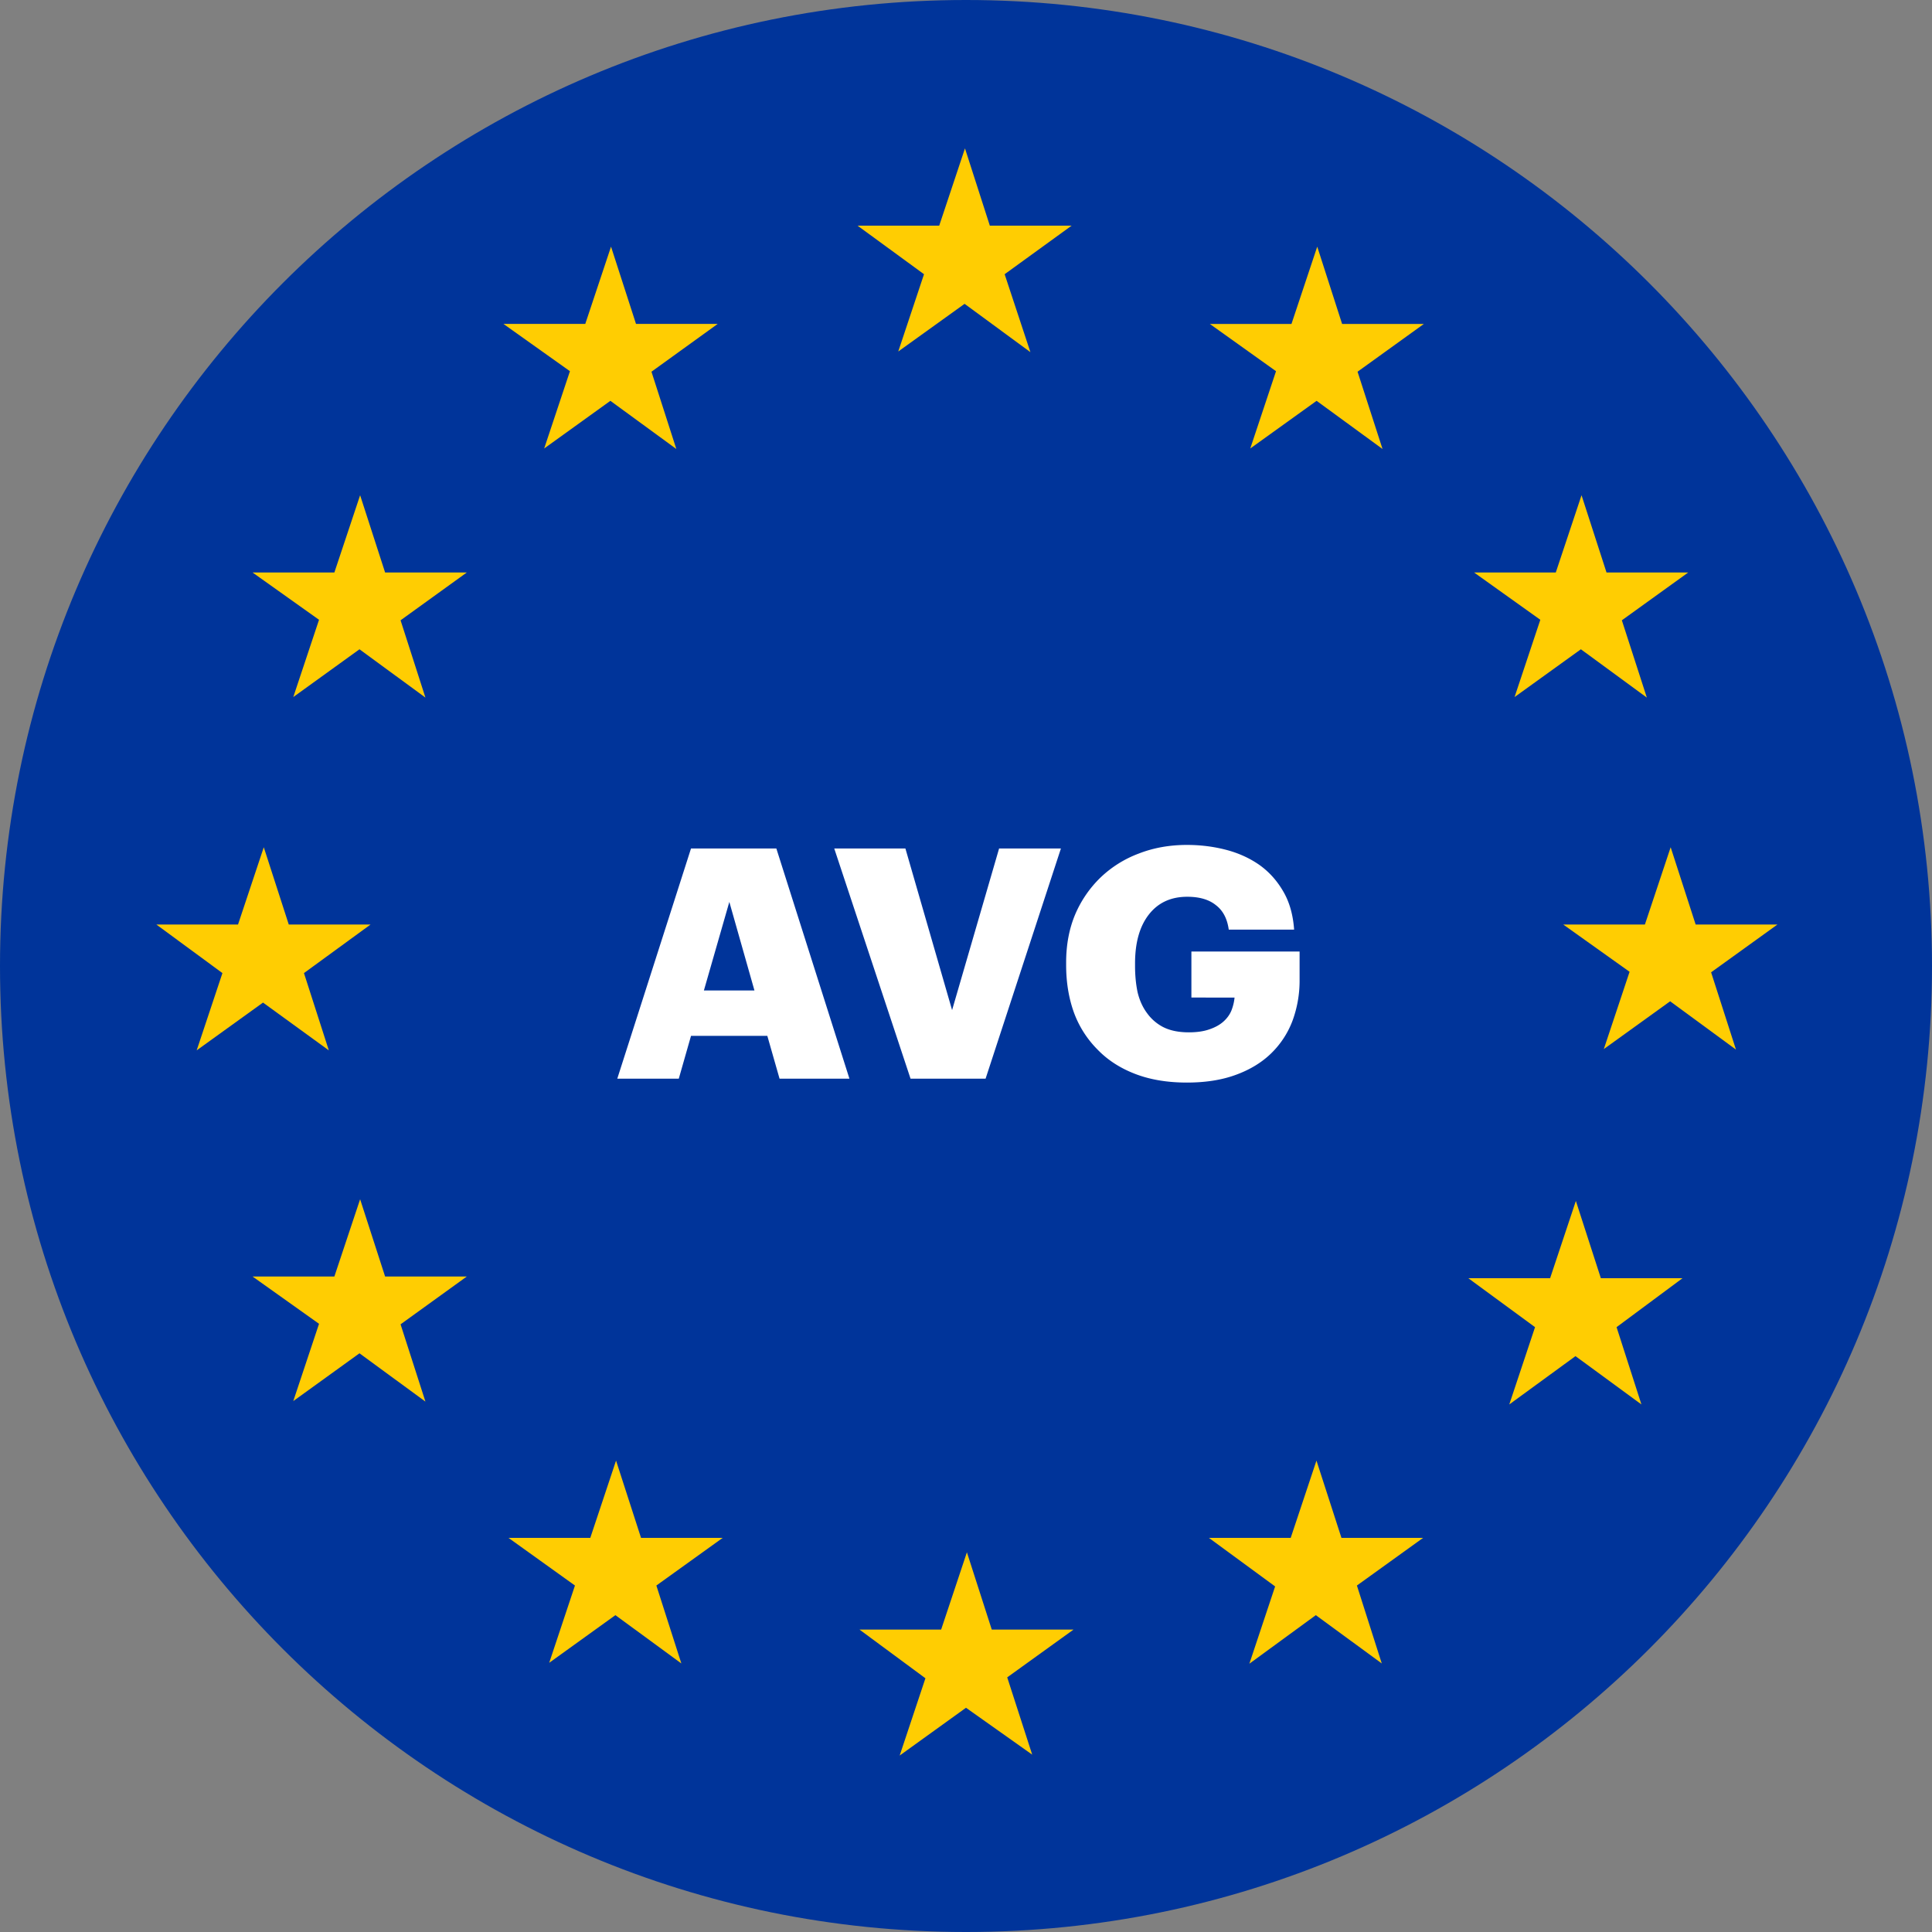
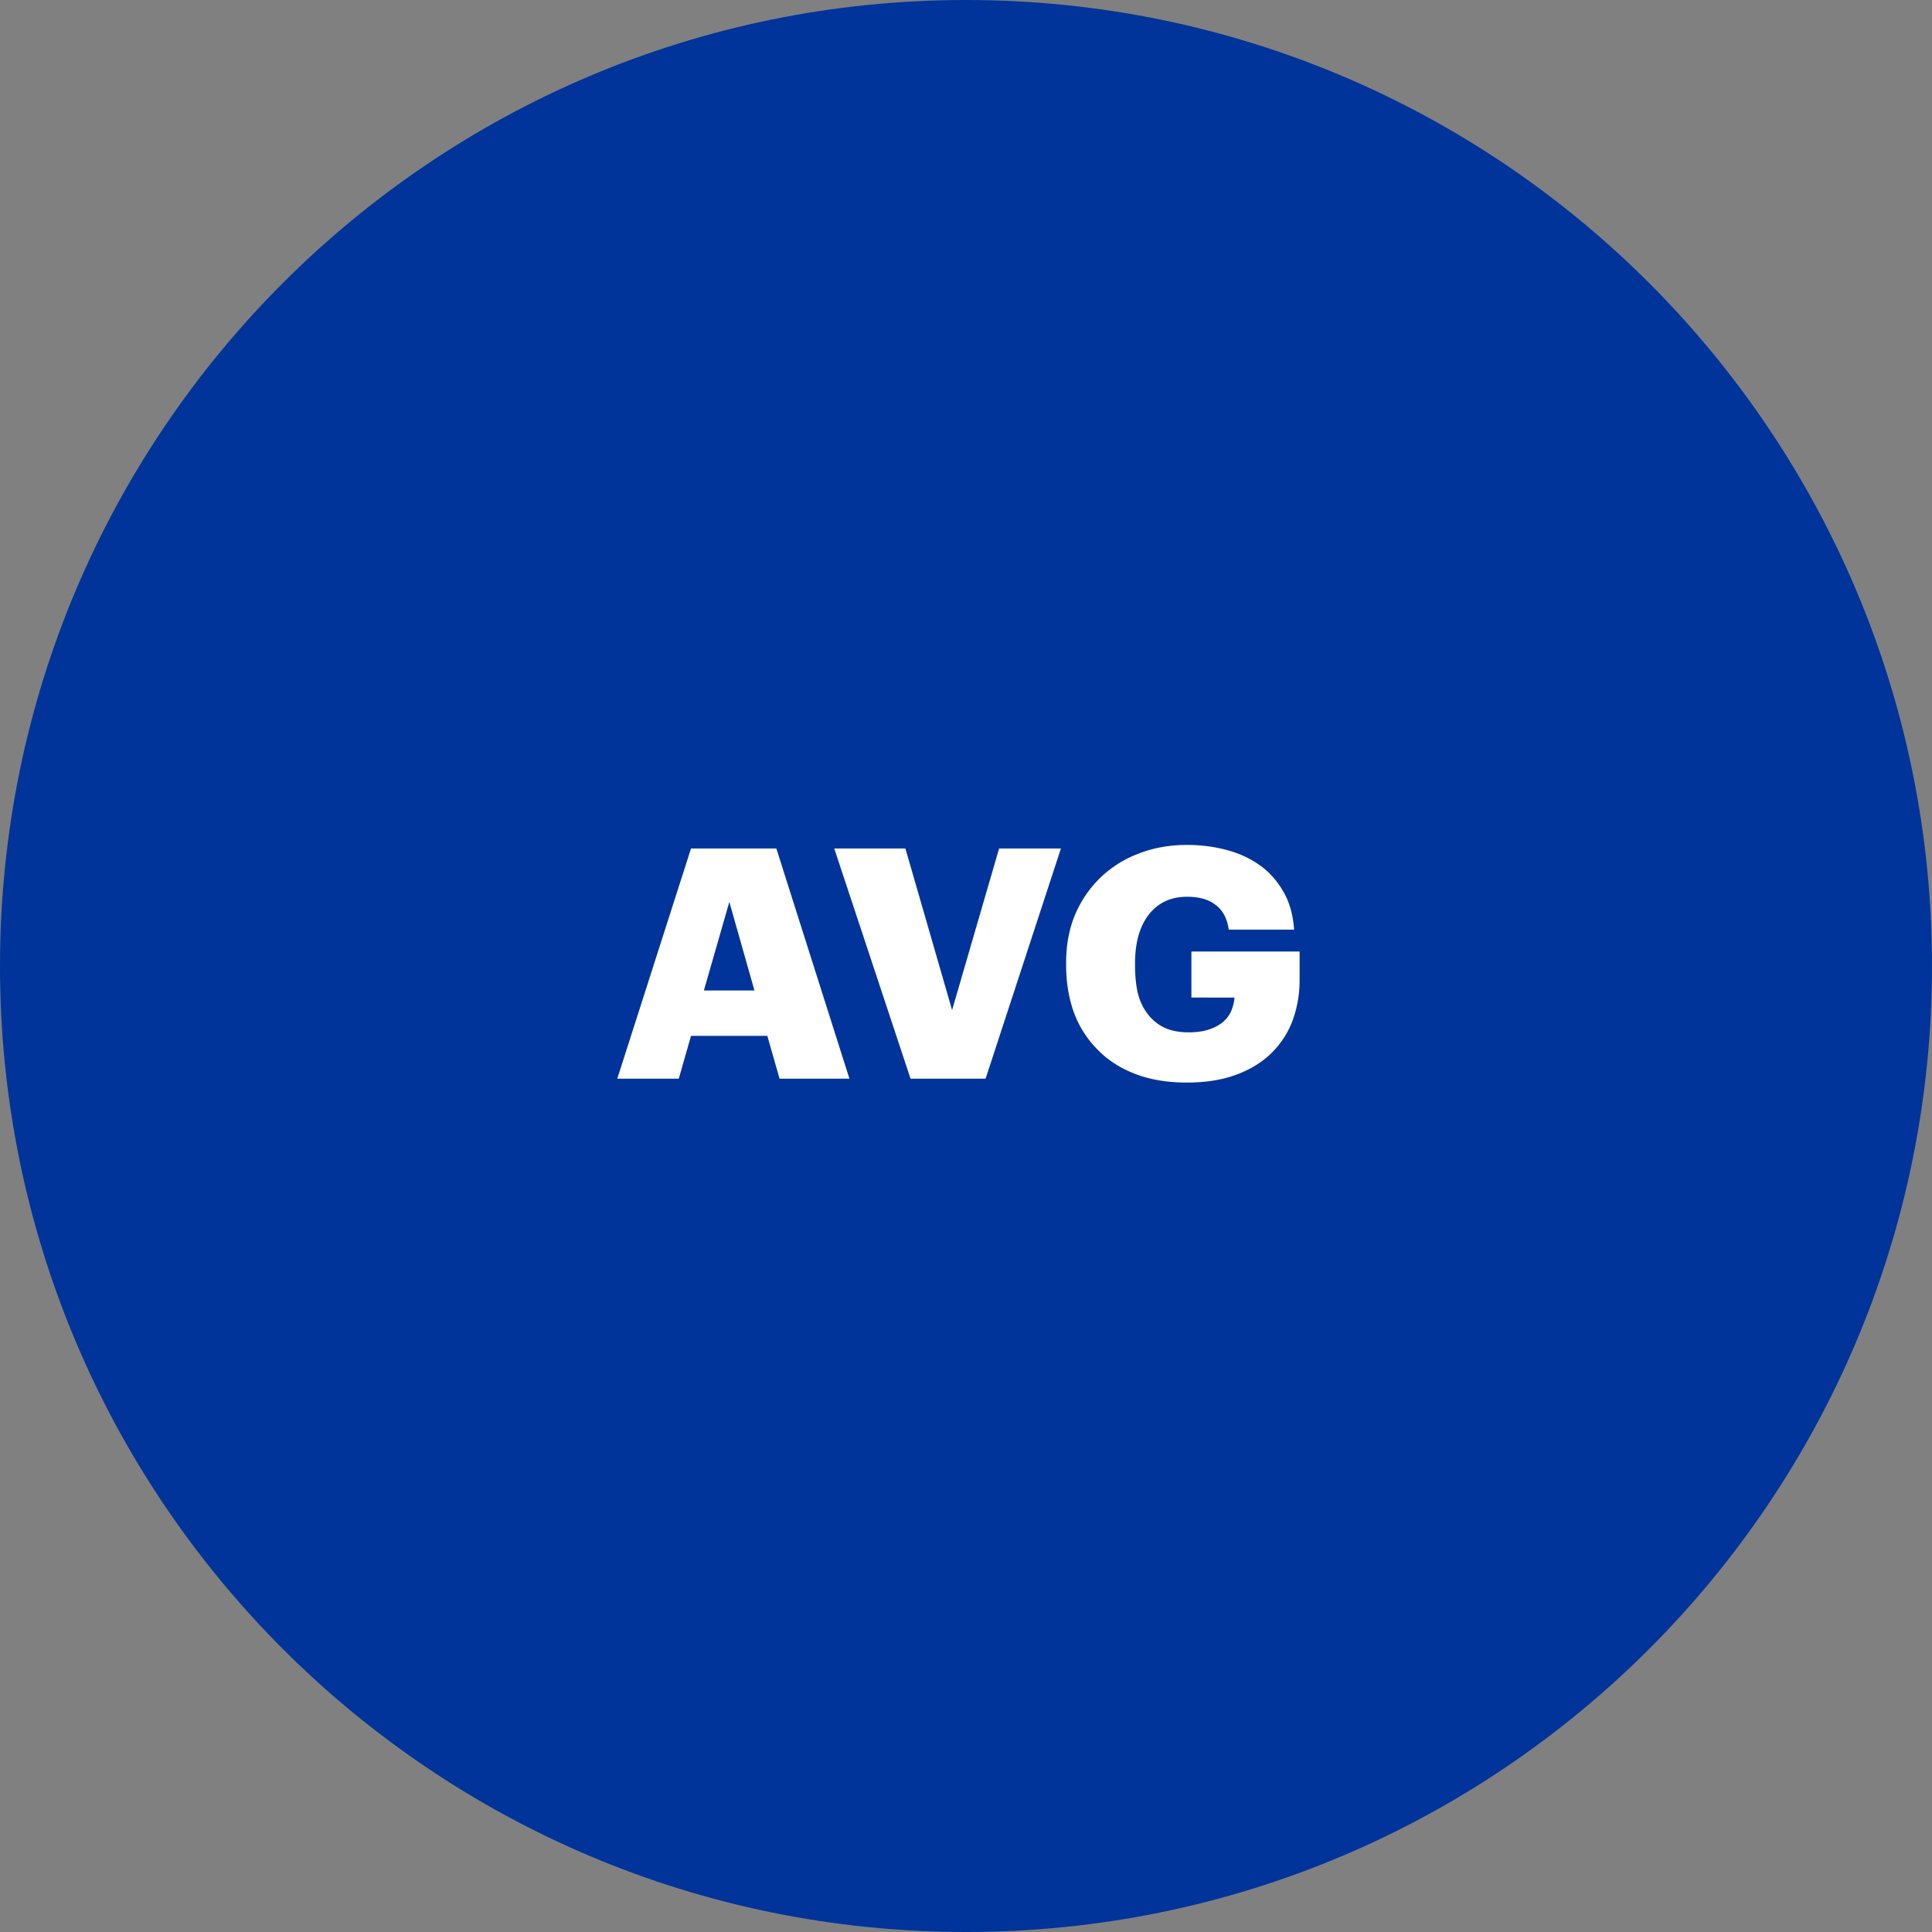
<svg xmlns="http://www.w3.org/2000/svg" width="120" height="120" viewBox="0 0 120 120" fill="none">
  <rect x="0" y="0" width="120" height="120" fill="#808080" stroke="none" />
  <title>AVG</title>
  <path d="M60 120c33.137 0 60-26.863 60-60S93.137 0 60 0 0 26.863 0 60s26.863 60 60 60Z" fill="#00349A" />
-   <path d="M53.264 14.016h5.072l1.6-4.8 1.544 4.8h5.08l-4.16 3.016 1.6 4.84-4.088-3-4.12 2.96 1.6-4.8-4.128-3.016Zm21.88 6.104h5.072l1.6-4.8 1.544 4.8h5.08l-4.12 2.968 1.552 4.8-4.096-2.992-4.12 2.96 1.6-4.8-4.112-2.936Zm-21.76 81.096h5.072l1.6-4.8 1.544 4.8h5.08l-4.12 2.968 1.552 4.8L60 106.072l-4.12 2.968 1.6-4.8-4.096-3.024Zm21.704-5.696h5.08l1.6-4.8 1.552 4.8h5.072l-4.112 2.96 1.544 4.84-4.096-3-4.128 3.016 1.6-4.8-4.112-3.016ZM91.2 79.392h5.08l1.6-4.8 1.552 4.8h5.072l-4.096 3.04 1.544 4.8-4.096-3-4.112 3 1.6-4.8-4.144-3.04Zm5.896-21.968h5.072l1.6-4.8 1.552 4.8h5.08l-4.12 2.968 1.544 4.8-4.088-3-4.12 2.968 1.6-4.8-4.12-2.936ZM91.56 35.56h5.072l1.6-4.8 1.552 4.8h5.072l-4.12 2.968 1.552 4.8-4.096-3-4.12 2.968 1.6-4.8-4.112-2.936ZM31.584 95.52h5.08l1.6-4.8 1.552 4.8h5.072l-4.12 2.96 1.552 4.84-4.096-3-4.112 2.96 1.6-4.8-4.128-2.96ZM15.688 79.288h5.08l1.6-4.8 1.552 4.8h5.072l-4.112 2.968 1.544 4.8-4.096-3-4.112 2.968 1.6-4.8-4.128-2.936ZM9.712 57.424h5.072l1.6-4.8 1.552 4.8h5.08L18.88 60.44l1.544 4.8-4.088-2.968-4.12 2.968 1.6-4.8-4.104-3.016Zm5.976-21.864h5.08l1.6-4.8 1.552 4.8h5.072l-4.112 2.968 1.544 4.8-4.096-3-4.112 2.968 1.6-4.8-4.128-2.936Zm15.584-15.44h5.08l1.6-4.8 1.552 4.8h5.072l-4.112 2.968 1.544 4.8-4.096-2.992-4.112 2.96 1.6-4.8-4.128-2.936Z" fill="#FFCD02" />
  <path d="M42.92 52.7h5.3L52.76 67h-4.34l-.76-2.66h-4.74L42.16 67h-3.82l4.58-14.3Zm.8 8.82h3.14l-1.56-5.5-1.58 5.5ZM51.816 52.7h4.42l2.9 10.04 2.92-10.04h3.84L61.216 67h-4.66l-4.74-14.3ZM73.72 67.24c-1.214 0-2.287-.18-3.22-.54-.934-.36-1.714-.867-2.34-1.52a6.342 6.342 0 0 1-1.46-2.3c-.32-.893-.48-1.873-.48-2.94v-.16c0-1.093.186-2.087.56-2.98a7.006 7.006 0 0 1 1.58-2.3 6.95 6.95 0 0 1 2.36-1.48c.92-.36 1.92-.54 3-.54.84 0 1.646.1 2.42.3.773.2 1.466.513 2.08.94.6.427 1.093.973 1.48 1.64.386.653.613 1.447.68 2.38h-4.06c-.094-.68-.36-1.187-.8-1.52-.427-.347-1.02-.52-1.78-.52-1.014 0-1.807.367-2.38 1.1-.574.733-.86 1.747-.86 3.04V60c0 .587.053 1.133.16 1.64.12.493.313.92.58 1.28a2.83 2.83 0 0 0 1.02.88c.426.213.953.32 1.58.32.493 0 .913-.06 1.26-.18.36-.12.653-.28.88-.48.226-.2.393-.427.5-.68.106-.267.173-.54.2-.82H74V59.1h6.72v1.76a7.21 7.21 0 0 1-.44 2.54 5.534 5.534 0 0 1-1.32 2.02c-.587.573-1.32 1.02-2.2 1.34-.867.32-1.88.48-3.04.48Z" fill="#fff" />
</svg>